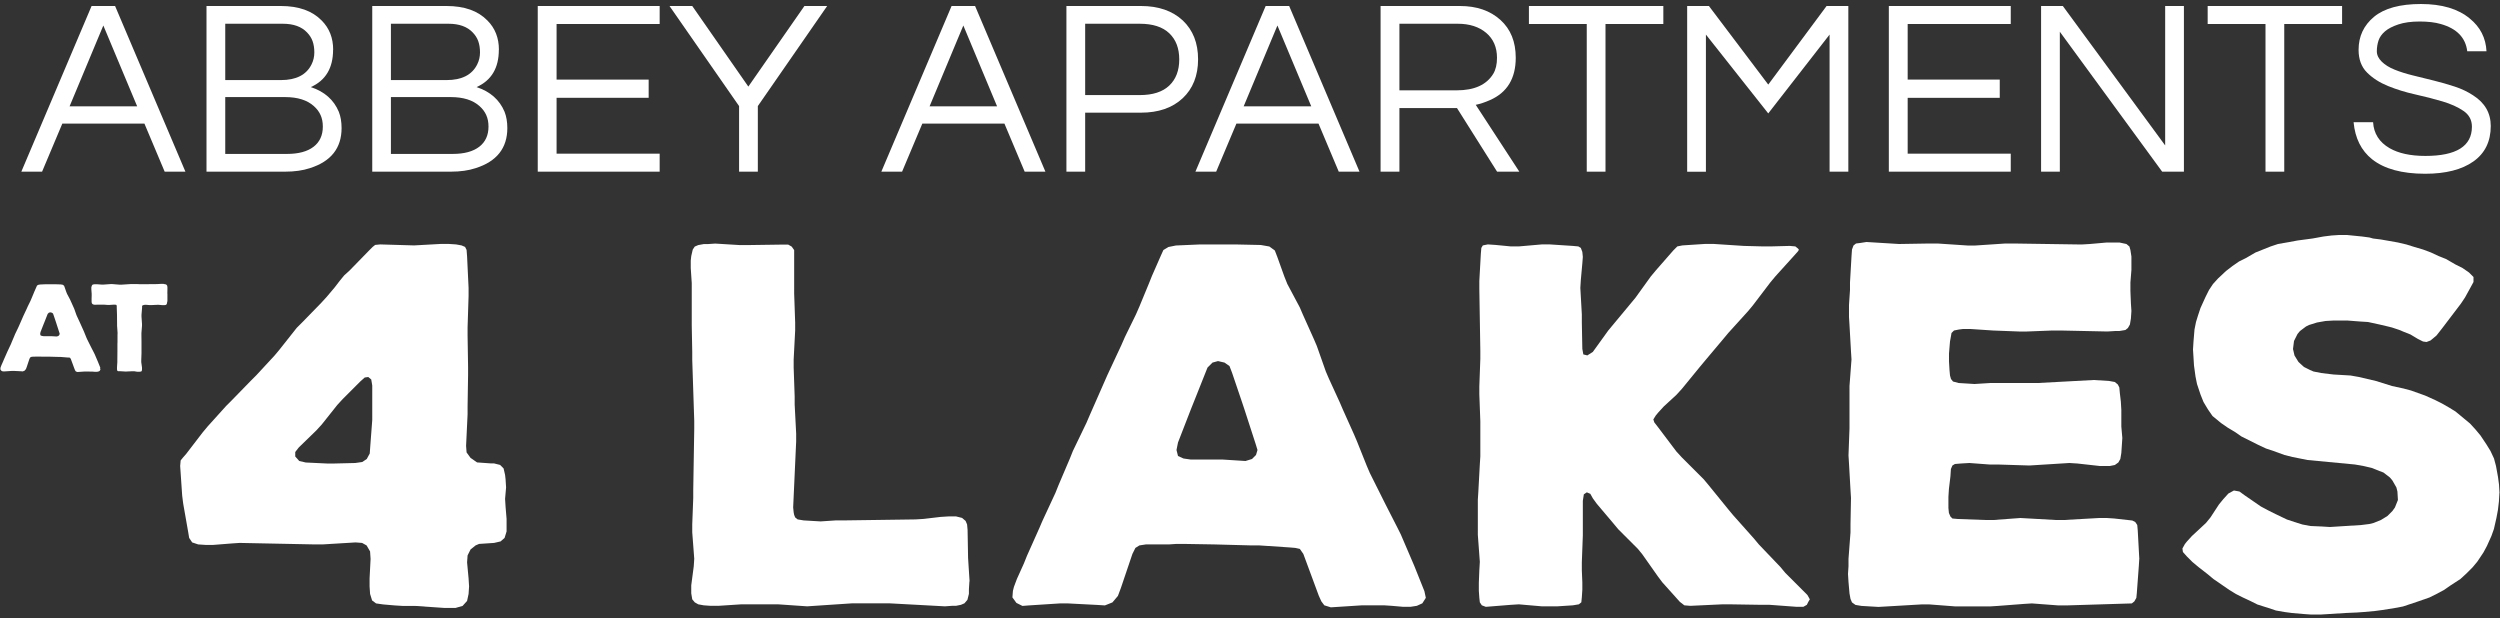
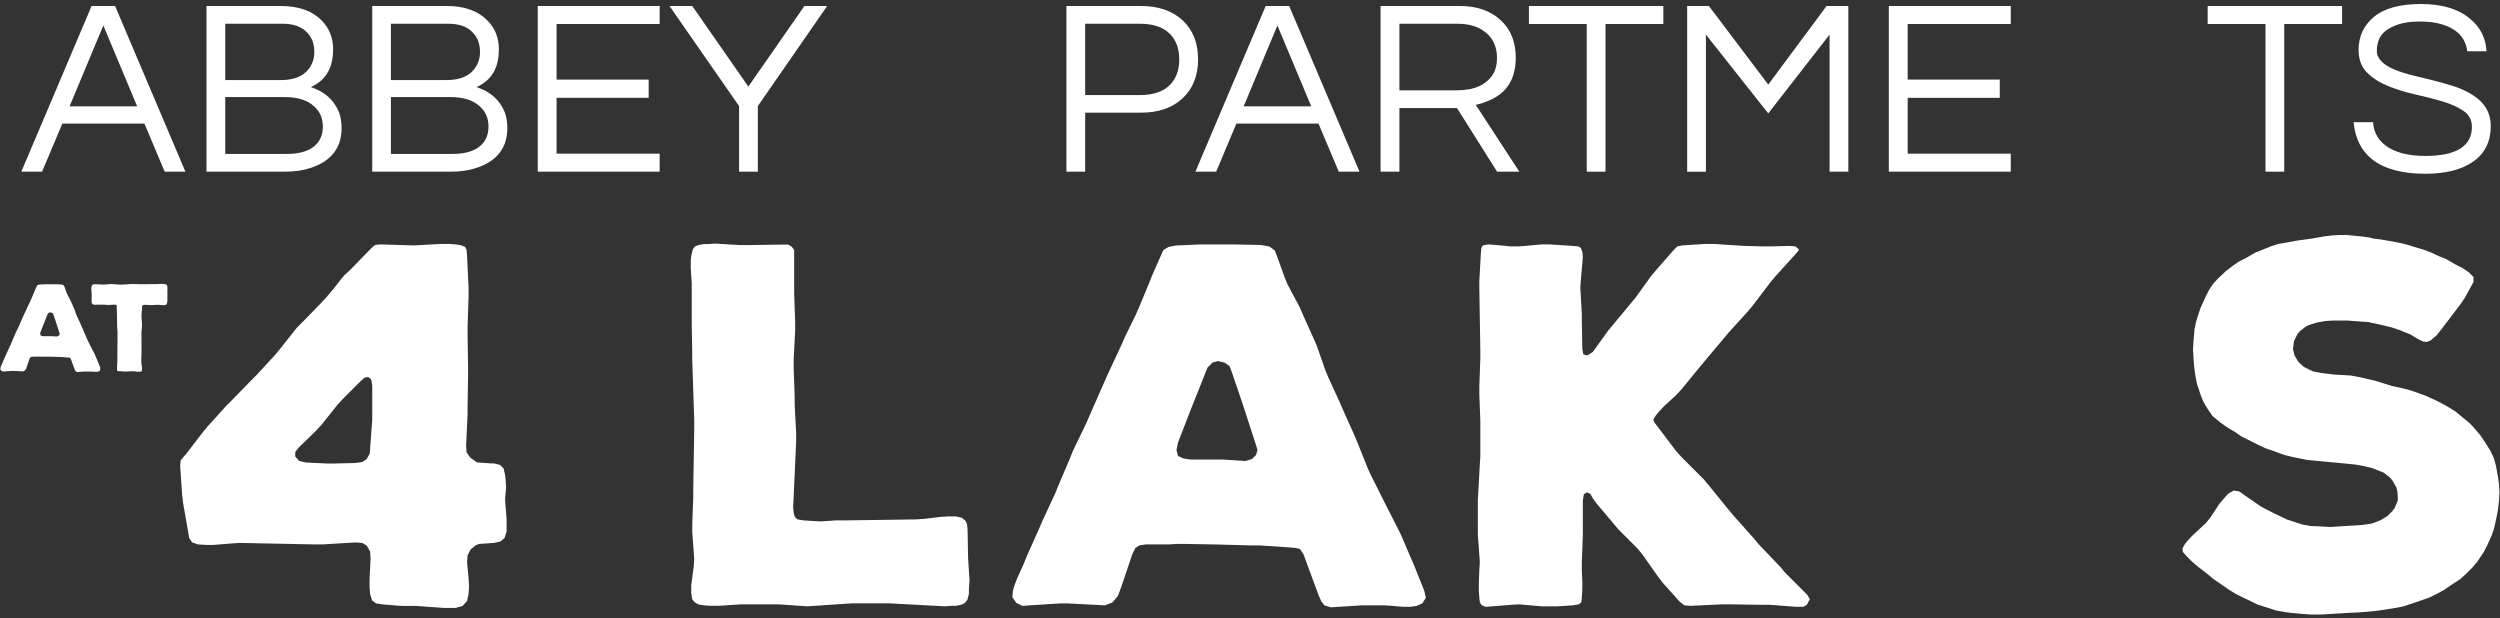
<svg xmlns="http://www.w3.org/2000/svg" id="logos" viewBox="0 0 300 74.2">
  <rect x="0" y="0" width="300" height="74.2" fill="#333333" stroke="none" />
  <defs>
    <style>
      .cls-1 {
        fill: #fff;
        stroke-width: 0px;
      }
    </style>
  </defs>
  <g>
    <path class="cls-1" d="M22.25,20.6h-2.49l-2.43-5.77H7.48l-2.43,5.77h-2.49L10.99.72h2.82l8.44,19.88ZM16.46,12.76L12.4,3.06l-4.05,9.7h8.11Z" />
    <path class="cls-1" d="M39.97,5.98c0,2.18-.89,3.67-2.67,4.47,1.64.54,2.76,1.53,3.36,2.97.22.56.33,1.21.33,1.95,0,2.4-1.27,4.01-3.81,4.81-.84.28-1.83.42-2.97.42h-9.43V.72h8.92c2.14,0,3.77.58,4.9,1.74.92.92,1.38,2.09,1.38,3.51ZM27.03,9.61h6.67c1.84,0,3.07-.63,3.69-1.89.22-.44.33-.92.33-1.43s-.07-.96-.21-1.35c-.14-.39-.36-.73-.66-1.04-.66-.7-1.63-1.05-2.91-1.05h-6.91v6.76ZM34.45,18.47c1.38,0,2.44-.29,3.18-.86.74-.57,1.11-1.38,1.11-2.42s-.36-1.82-1.08-2.46c-.8-.72-1.95-1.08-3.45-1.08h-7.18v6.82h7.42Z" />
    <path class="cls-1" d="M59.86,5.98c0,2.18-.89,3.67-2.67,4.47,1.64.54,2.76,1.53,3.36,2.97.22.56.33,1.21.33,1.95,0,2.4-1.27,4.01-3.81,4.81-.84.28-1.83.42-2.97.42h-9.43V.72h8.92c2.14,0,3.77.58,4.9,1.74.92.92,1.38,2.09,1.38,3.51ZM46.91,9.61h6.67c1.84,0,3.07-.63,3.69-1.89.22-.44.33-.92.33-1.43s-.07-.96-.21-1.35c-.14-.39-.36-.73-.66-1.04-.66-.7-1.63-1.05-2.91-1.05h-6.91v6.76ZM54.33,18.47c1.38,0,2.44-.29,3.18-.86.74-.57,1.11-1.38,1.11-2.42s-.36-1.82-1.08-2.46c-.8-.72-1.95-1.08-3.45-1.08h-7.18v6.82h7.42Z" />
    <path class="cls-1" d="M66.79,2.88v6.67h11.05v2.19h-11.05v6.7h12.37v2.16h-14.63V.72h14.63v2.16h-12.37Z" />
    <path class="cls-1" d="M90.94,20.6h-2.25v-7.87L80.34.72h2.73l6.73,9.67,6.73-9.67h2.73l-8.32,12.01v7.87Z" />
-     <path class="cls-1" d="M125.45,20.6h-2.49l-2.43-5.77h-9.85l-2.43,5.77h-2.49L114.19.72h2.82l8.44,19.88ZM119.65,12.76l-4.05-9.7-4.05,9.7h8.11Z" />
    <path class="cls-1" d="M130.22,20.6h-2.25V.72h8.95c2.1,0,3.77.58,5.02,1.74,1.22,1.16,1.83,2.71,1.83,4.66s-.62,3.52-1.85,4.67c-1.23,1.15-2.9,1.73-5,1.73h-6.7v7.09ZM130.22,2.85v8.56h6.55c1.56,0,2.74-.38,3.54-1.14.8-.76,1.2-1.81,1.2-3.14s-.4-2.38-1.2-3.14c-.8-.76-1.98-1.14-3.54-1.14h-6.55Z" />
    <path class="cls-1" d="M163.14,20.6h-2.49l-2.43-5.77h-9.85l-2.43,5.77h-2.49L151.88.72h2.82l8.44,19.88ZM157.35,12.76l-4.06-9.7-4.05,9.7h8.11Z" />
    <path class="cls-1" d="M167.92,20.6h-2.25V.72h9.52c2.02,0,3.64.56,4.87,1.68,1.22,1.1,1.83,2.61,1.83,4.53,0,2.48-1.03,4.18-3.09,5.08-.58.26-1.15.45-1.71.57l5.23,8.02h-2.67l-4.81-7.63h-6.91v7.63ZM167.92,10.84h6.88c2.12,0,3.58-.66,4.39-1.98.3-.5.45-1.14.45-1.92,0-1.26-.43-2.26-1.29-2.99-.86-.73-2-1.1-3.42-1.1h-7v7.99Z" />
    <path class="cls-1" d="M199.6,2.88h-6.94v17.72h-2.25V2.88h-6.94V.72h16.13v2.16Z" />
    <path class="cls-1" d="M221.8.72v19.88h-2.25V4.15l-7.36,9.46-7.48-9.46v16.46h-2.25V.72h2.61l7.12,9.43,7-9.43h2.61Z" />
    <path class="cls-1" d="M228.92,2.88v6.67h11.05v2.19h-11.05v6.7h12.37v2.16h-14.63V.72h14.63v2.16h-12.37Z" />
-     <path class="cls-1" d="M262.07.72v19.88h-2.61l-12.28-16.79v16.79h-2.25V.72h2.61l12.28,16.73V.72h2.25Z" />
    <path class="cls-1" d="M281.05,2.88h-6.94v17.72h-2.25V2.88h-6.94V.72h16.13v2.16Z" />
    <path class="cls-1" d="M286.19,3.77c-.38.33-.64.7-.77,1.1-.13.4-.2.83-.2,1.28s.2.87.59,1.25c.39.38.9.7,1.55.96.64.26,1.37.49,2.19.69.82.2,1.66.41,2.51.62.85.21,1.69.45,2.51.72s1.55.62,2.19,1.04c1.42.9,2.13,2.13,2.13,3.69,0,1.86-.7,3.28-2.09,4.26-1.39.98-3.32,1.47-5.78,1.47-2.78,0-4.91-.58-6.37-1.74-1.3-1.04-2.04-2.52-2.22-4.45h2.34c.08,1.36.74,2.4,1.98,3.12,1.08.62,2.51.93,4.29.93,3.72,0,5.59-1.17,5.59-3.51,0-.8-.34-1.43-1.01-1.89-.67-.46-1.51-.84-2.52-1.14s-2.1-.58-3.27-.84c-1.17-.26-2.26-.6-3.27-1.01-1.01-.41-1.85-.95-2.52-1.62s-1.01-1.58-1.01-2.72c0-1.62.62-2.94,1.86-3.97,1.24-1.02,3.11-1.53,5.62-1.53s4.47.58,5.86,1.74c1.26,1.02,1.93,2.33,2.01,3.93h-2.31c-.2-1.64-1.26-2.73-3.18-3.27-.68-.2-1.53-.3-2.54-.3s-1.86.12-2.55.35c-.69.23-1.23.51-1.61.84Z" />
  </g>
  <g>
    <path class="cls-1" d="M12.01,44.16l.04.2-.1.16-.16.07-.19.03h-.2l-.33-.03h-.22s-.65-.01-.65-.01l-.9.06-.19-.06-.09-.12-.07-.16-.45-1.22-.1-.15-.13-.03h-.17s-.87-.07-.87-.07h-.23l-1.09-.03h-.87s-.22-.01-.22-.01h-.22s-.67.01-.67.01l-.19.03-.12.07-.09.17-.33.99-.09.23-.16.19-.22.09-.23-.02-.84-.04h-.23l-.9.06h-.19s-.17-.07-.17-.07l-.12-.16v-.19s.04-.12.04-.12l.09-.23.2-.45.09-.22.36-.81.09-.2.38-.81.09-.22.33-.78.09-.22.39-.81.09-.2.52-1.19.41-.87.1-.23.32-.65.1-.23.28-.67.09-.22.26-.59.07-.16.15-.09.22-.04.67-.03h1.13l.67.02.25.04.16.12.07.19.2.57.09.22.36.68.09.2.32.71.09.2.26.74.09.2.32.69.09.2.32.71.09.2.29.72.09.2.45.9.35.68.1.2.39.91.29.72ZM7.17,40.07l-.06-.19-.32-.99-.07-.22-.29-.86-.07-.19-.14-.1-.19-.04-.16.04-.15.15-.39.99-.09.22-.38.97-.04.22.04.17.16.07.2.03h.91l.68.04.19-.06.12-.12.04-.15Z" />
    <path class="cls-1" d="M20.09,35.25v.22s0,.43,0,.43v.23s-.03.12-.03.12l-.03.17-.04.1-.09.07-.17.03h-.23l-.43-.04h-.23s-.67.03-.67.03h-.23l-.36-.03h-.22l-.1.02-.15.04-.06.09v.19s-.07.85-.07.85v.23l.06.87v.23s-.07.87-.07.87v.23s.01.85.01.85v1.33l-.03.86v.22s.09.65.09.65v.23s-.03.17-.03.17l-.07.07-.19.03h-.28s-.36-.06-.36-.06h-.25s-.65.03-.65.03h-.23l-.65-.04h-.17s-.09-.06-.09-.06l-.03-.16v-.25l.04-.61v-.23s.01-1.09.01-1.09v-.87s.01-.23.01-.23v-.85s.01-.23.01-.23l-.06-.87v-.23s-.01-1.1-.01-1.1l-.03-.85v-.2l-.04-.12-.14-.03h-.22l-.46.03h-.26l-.39-.03h-.25s-.25,0-.25,0h-.33s-.22.01-.22.01h-.12s-.16-.04-.16-.04l-.09-.06-.06-.09-.03-.15v-.33s.01-.43.01-.43v-.22l-.04-.55v-.23s.06-.19.06-.19l.06-.1.09-.04.15-.03h.33l.54.04h.23l.84-.06h.23l.85.07h.23l1.07-.07h.84s.23.01.23.01h1.09s1.07-.01,1.07-.01l.48-.03h.25s.12.03.12.03l.17.03.1.06.07.1.03.17v.32s-.01.46-.01.46Z" />
  </g>
  <g>
    <path class="cls-1" d="M60.79,62.27v1.5l-.24.78-.48.42-.78.18-1.8.12-.42.18-.6.48-.36.72-.06.84.18,1.92.06.96-.06.9-.18.84-.54.6-.84.24h-1.38l-3.48-.24h-1.5l-.96-.06-1.38-.12-.84-.12-.48-.36-.24-.78-.06-.9v-.96l.12-2.34-.06-.9-.42-.72-.54-.3-.78-.06-3.96.24h-.96l-8.99-.18-.9.06-2.28.18h-.9l-.9-.06-.72-.24-.36-.54-.12-.72-.6-3.42-.12-.96-.24-3.54.06-.66.24-.3.42-.48,1.98-2.58.6-.72,2.22-2.46.66-.66,2.28-2.34.66-.66,2.22-2.4.6-.72,2.04-2.58.66-.66,2.28-2.34.66-.72.96-1.14.6-.78.54-.66.66-.6,2.28-2.34.48-.48.3-.24.6-.06,4.07.12,3.24-.18h.9l.9.06.66.12.42.18.18.36.06.78.18,3.78v.96l-.12,3.78v.96l.06,3.78v.96l-.06,3.78v.96l-.18,3.78.06.78.48.66.78.54,1.68.12h.36l.72.18.42.42.18.78.06.54.06.96-.12,1.38.06.96.12,1.44ZM39.21,55.62h.96l2.46-.06.84-.12.54-.36.36-.66.06-.84.24-3.18v-4.14l-.12-.72-.36-.3-.42.06-.54.48-2.1,2.1-.66.72-1.86,2.34-.66.72-2.1,2.04-.42.54v.54l.48.54.78.18,2.52.12Z" />
    <path class="cls-1" d="M116.33,69.76l-.06.96v.54l-.18.72-.36.42-.42.18-.6.12h-.48l-.84.06-6.65-.36h-4.49l-5.39.36-3.48-.24h-4.43l-2.76.18h-.9l-.84-.06-.66-.12-.42-.24-.3-.36-.12-.72v-.96l.3-2.28.06-.9-.24-3.18v-.96l.12-3.18v-.96l.12-7.31v-.96l-.24-7.31v-.96l-.06-3.18v-5.09l-.12-1.8v-.9l.06-.54.18-.78.24-.36.42-.18.66-.12h.48l.9-.06,2.94.18h.96l4.25-.06h.6l.42.24.3.42v5.21l.12,3.48v.96l-.18,3.48v.96l.12,3.48v.96l.18,3.48v.96l-.36,7.91.06.6.06.3.12.3.3.24.72.12,2.04.12,1.8-.12h.96l8.63-.12.96-.06,2.04-.24.96-.06h.9l.72.18.42.36.18.42.06.66.06,3.36.06.96.12,1.86Z" />
    <path class="cls-1" d="M170.92,70.9l.18.84-.42.66-.66.3-.78.12h-.84l-1.38-.12-.9-.06h-2.7l-3.72.24-.78-.24-.36-.48-.3-.66-1.86-5.03-.42-.6-.54-.12-.72-.06-3.6-.24h-.96l-4.49-.12-3.6-.06h-.9l-.9.06h-2.76l-.78.12-.48.3-.36.72-1.38,4.08-.36.96-.66.78-.9.36-.96-.06-3.48-.18h-.96l-3.72.24-.78.06-.72-.36-.48-.66.06-.78.12-.48.36-.96.84-1.86.36-.9,1.5-3.36.36-.84,1.56-3.36.36-.9,1.38-3.24.36-.9,1.62-3.36.36-.84,2.16-4.91,1.68-3.6.42-.96,1.32-2.7.42-.96,1.14-2.76.36-.9,1.08-2.46.3-.66.6-.36.9-.18,2.76-.12h4.67l2.76.06,1.02.18.66.48.3.78.84,2.34.36.9,1.5,2.82.36.84,1.32,2.94.36.84,1.08,3.06.36.84,1.32,2.88.36.84,1.32,2.94.36.84,1.2,3,.36.84,1.86,3.72,1.44,2.82.42.84,1.62,3.78,1.2,3ZM150.9,54l-.24-.78-1.32-4.07-.3-.9-1.2-3.54-.3-.78-.6-.42-.78-.18-.66.18-.6.6-1.62,4.07-.36.9-1.56,4.02-.18.9.18.72.66.3.84.12h3.78l2.82.18.78-.24.48-.48.18-.6Z" />
    <path class="cls-1" d="M216.88,71.38l.3.54-.18.3-.18.36-.42.24h-.78l-3.24-.24h-.96l-3.78-.06h-.96l-3.84.18-.72-.06-.54-.42-2.1-2.34-.54-.72-1.86-2.64-.54-.66-2.34-2.34-.6-.72-1.98-2.34-.48-.66-.3-.54-.42-.18-.36.24-.12.78v4.14l-.12,3.24v.96l.06,1.44v.9l-.06.9-.06.6-.3.24-.72.12-1.86.12h-1.86l-2.76-.24-.96.06-3,.24-.48-.18-.24-.36-.06-.54-.06-.84v-.96l.06-1.5.06-1.02-.24-3.24v-4.2l.06-.96.18-3.3.06-.96v-4.2l-.12-3.24v-.96l.12-3.3v-.96l-.12-7.43v-.96l.18-3.24.06-.72.18-.3.6-.12.9.06,1.86.18h.96l2.76-.24h.96l2.76.18.66.06.3.18.18.48.06.6-.06.78-.18,1.98-.06.96.18,3.18v.96l.06,3.18.12.66.48.12.66-.42,1.86-2.58,3.24-3.9,1.86-2.58.6-.72,2.1-2.4.48-.48.6-.12,2.76-.18h.96l3.66.24,2.28.06h.96l2.28-.06.66.06.3.24.12.12-.06.18-.48.54-2.28,2.52-.6.72-2.1,2.76-.6.72-2.34,2.58-.6.72-2.22,2.64-.6.72-2.16,2.64-.66.72-1.5,1.38-.66.72-.3.36-.3.48.12.36.42.54,2.22,2.94.66.72,2.64,2.64.6.72,2.34,2.88.6.72,2.46,2.76.6.72,2.58,2.7.6.72,2.64,2.64Z" />
-     <path class="cls-1" d="M256.72,66.95l-.06.96-.24,3.24-.06.6-.24.42-.3.24-7.85.24h-.96l-3.18-.24-.96.06-3.12.24-.96.06h-4.14l-3.12-.24h-.96l-5.15.3-2.04-.12-.72-.12-.42-.3-.18-.42-.12-.66-.12-1.38-.06-.96.06-.9v-.9l.24-3.18v-.96l.06-3.18-.06-.96-.18-3.18-.06-.96.12-3.24v-5.09l.24-3.18-.06-.96-.18-3.18-.06-.96v-1.44l.12-1.8v-.9l.18-3.12.06-.84.18-.48.3-.24.48-.06.78-.12,3.9.24,3.66-.06h.96l3.6.24h.96l3.6-.24h.96l8.15.12,1.02-.06,2.04-.18h1.5l.84.18.36.3.12.42.12.78v1.62l-.12,1.5v1.02l.06,1.5.06.9-.06.9-.12.72-.24.42-.3.24-.72.12h-.48l-.96.06-5.63-.12h-.96l-3.06.12h-.96l-3.12-.12-2.7-.18h-.9l-.48.06-.6.12-.3.3-.06.36-.12.66-.12,1.44v.96l.06,1.02.06.66.12.42.24.3.66.18,1.92.12,1.92-.12h5.69l6.71-.36,1.86.12.66.12.36.3.18.36.06.66.12,1.02.06,1.02v1.98l.12,1.38-.12,1.8-.12.72-.24.42-.42.3-.6.12h-1.2l-2.7-.3-.96-.06-4.79.3-3.84-.12h-.96l-2.4-.18-1.02.06-.72.06-.3.18-.18.42-.06.9-.18,1.5-.06.96v1.32l.06.6.18.42.24.24.66.06,3.3.12h.96l3.24-.24,4.25.24h.96l4.25-.24h.9l.9.06,2.16.24.36.18.24.36.06.66.18,3.3Z" />
    <path class="cls-1" d="M299.93,59.16l-.06,1.02-.12,1.02-.18.96-.3,1.32-.3.84-.54,1.2-.42.78-.72,1.08-.6.72-.72.72-.72.66-1.2.78-.78.54-.9.48-.84.42-1.38.48-1.8.6-.96.18-1.5.24-.9.12-1.32.12-.84.06-1.38.06-2.88.18h-1.32l-.84-.06-1.38-.12-.9-.12-1.02-.18-.9-.3-1.32-.42-.84-.42-.9-.42-.84-.42-.78-.48-1.92-1.32-.72-.6-1.08-.84-.72-.6-.66-.66-.48-.54-.06-.42.3-.54.24-.3.6-.66,1.68-1.56.54-.66,1.02-1.56.54-.66.6-.66.66-.36.66.12.66.48,1.92,1.32.9.48.84.42,1.38.66.9.3.96.3.96.18,1.38.06.96.06,3.78-.24.96-.12.48-.12.9-.36.78-.48.6-.6.3-.42.36-.9-.06-1.02-.12-.48-.48-.84-.3-.36-.78-.6-.48-.18-.9-.36-1.02-.24-1.02-.18-5.69-.54-1.8-.36-.96-.24-1.32-.48-.9-.3-.9-.42-2.04-1.02-.78-.54-.9-.54-.78-.54-1.02-.84-.54-.78-.54-.9-.36-.9-.42-1.26-.18-.9-.18-1.32-.12-1.92.06-.96.12-1.44.18-.9.24-.78.3-.9.6-1.32.42-.84.48-.72.6-.66.96-.9.78-.6.78-.54.84-.42,1.14-.66,1.8-.72.9-.3,1.38-.24.96-.18,1.8-.24,1.32-.24.96-.12.9-.06h.96l1.8.18.9.12.42.12.96.12,2.04.36,1.02.24.96.3,1.02.3.96.36.9.42.9.36,1.14.66.84.42.78.54.54.54v.6l-.36.66-.66,1.2-.48.72-2.28,3-.66.84-.72.6-.48.18-.42-.06-.6-.3-.9-.54-.9-.36-.42-.18-.9-.3-.48-.12-1.02-.24-1.38-.3-.96-.06-1.56-.12h-1.56l-1.02.06-1.02.18-.96.3-.36.18-.72.54-.3.36-.42.84-.12.96.18.78.48.78.66.6.72.36.42.18.9.18,1.5.18,2.04.12,1.02.18,2.04.48,1.92.6,1.38.3.9.24,1.68.6,1.2.54.84.42.84.48.78.48,1.74,1.44.66.72.6.72.72,1.08.48.78.42.9.24.9.24,1.32.12.9.06,1.02Z" />
  </g>
</svg>